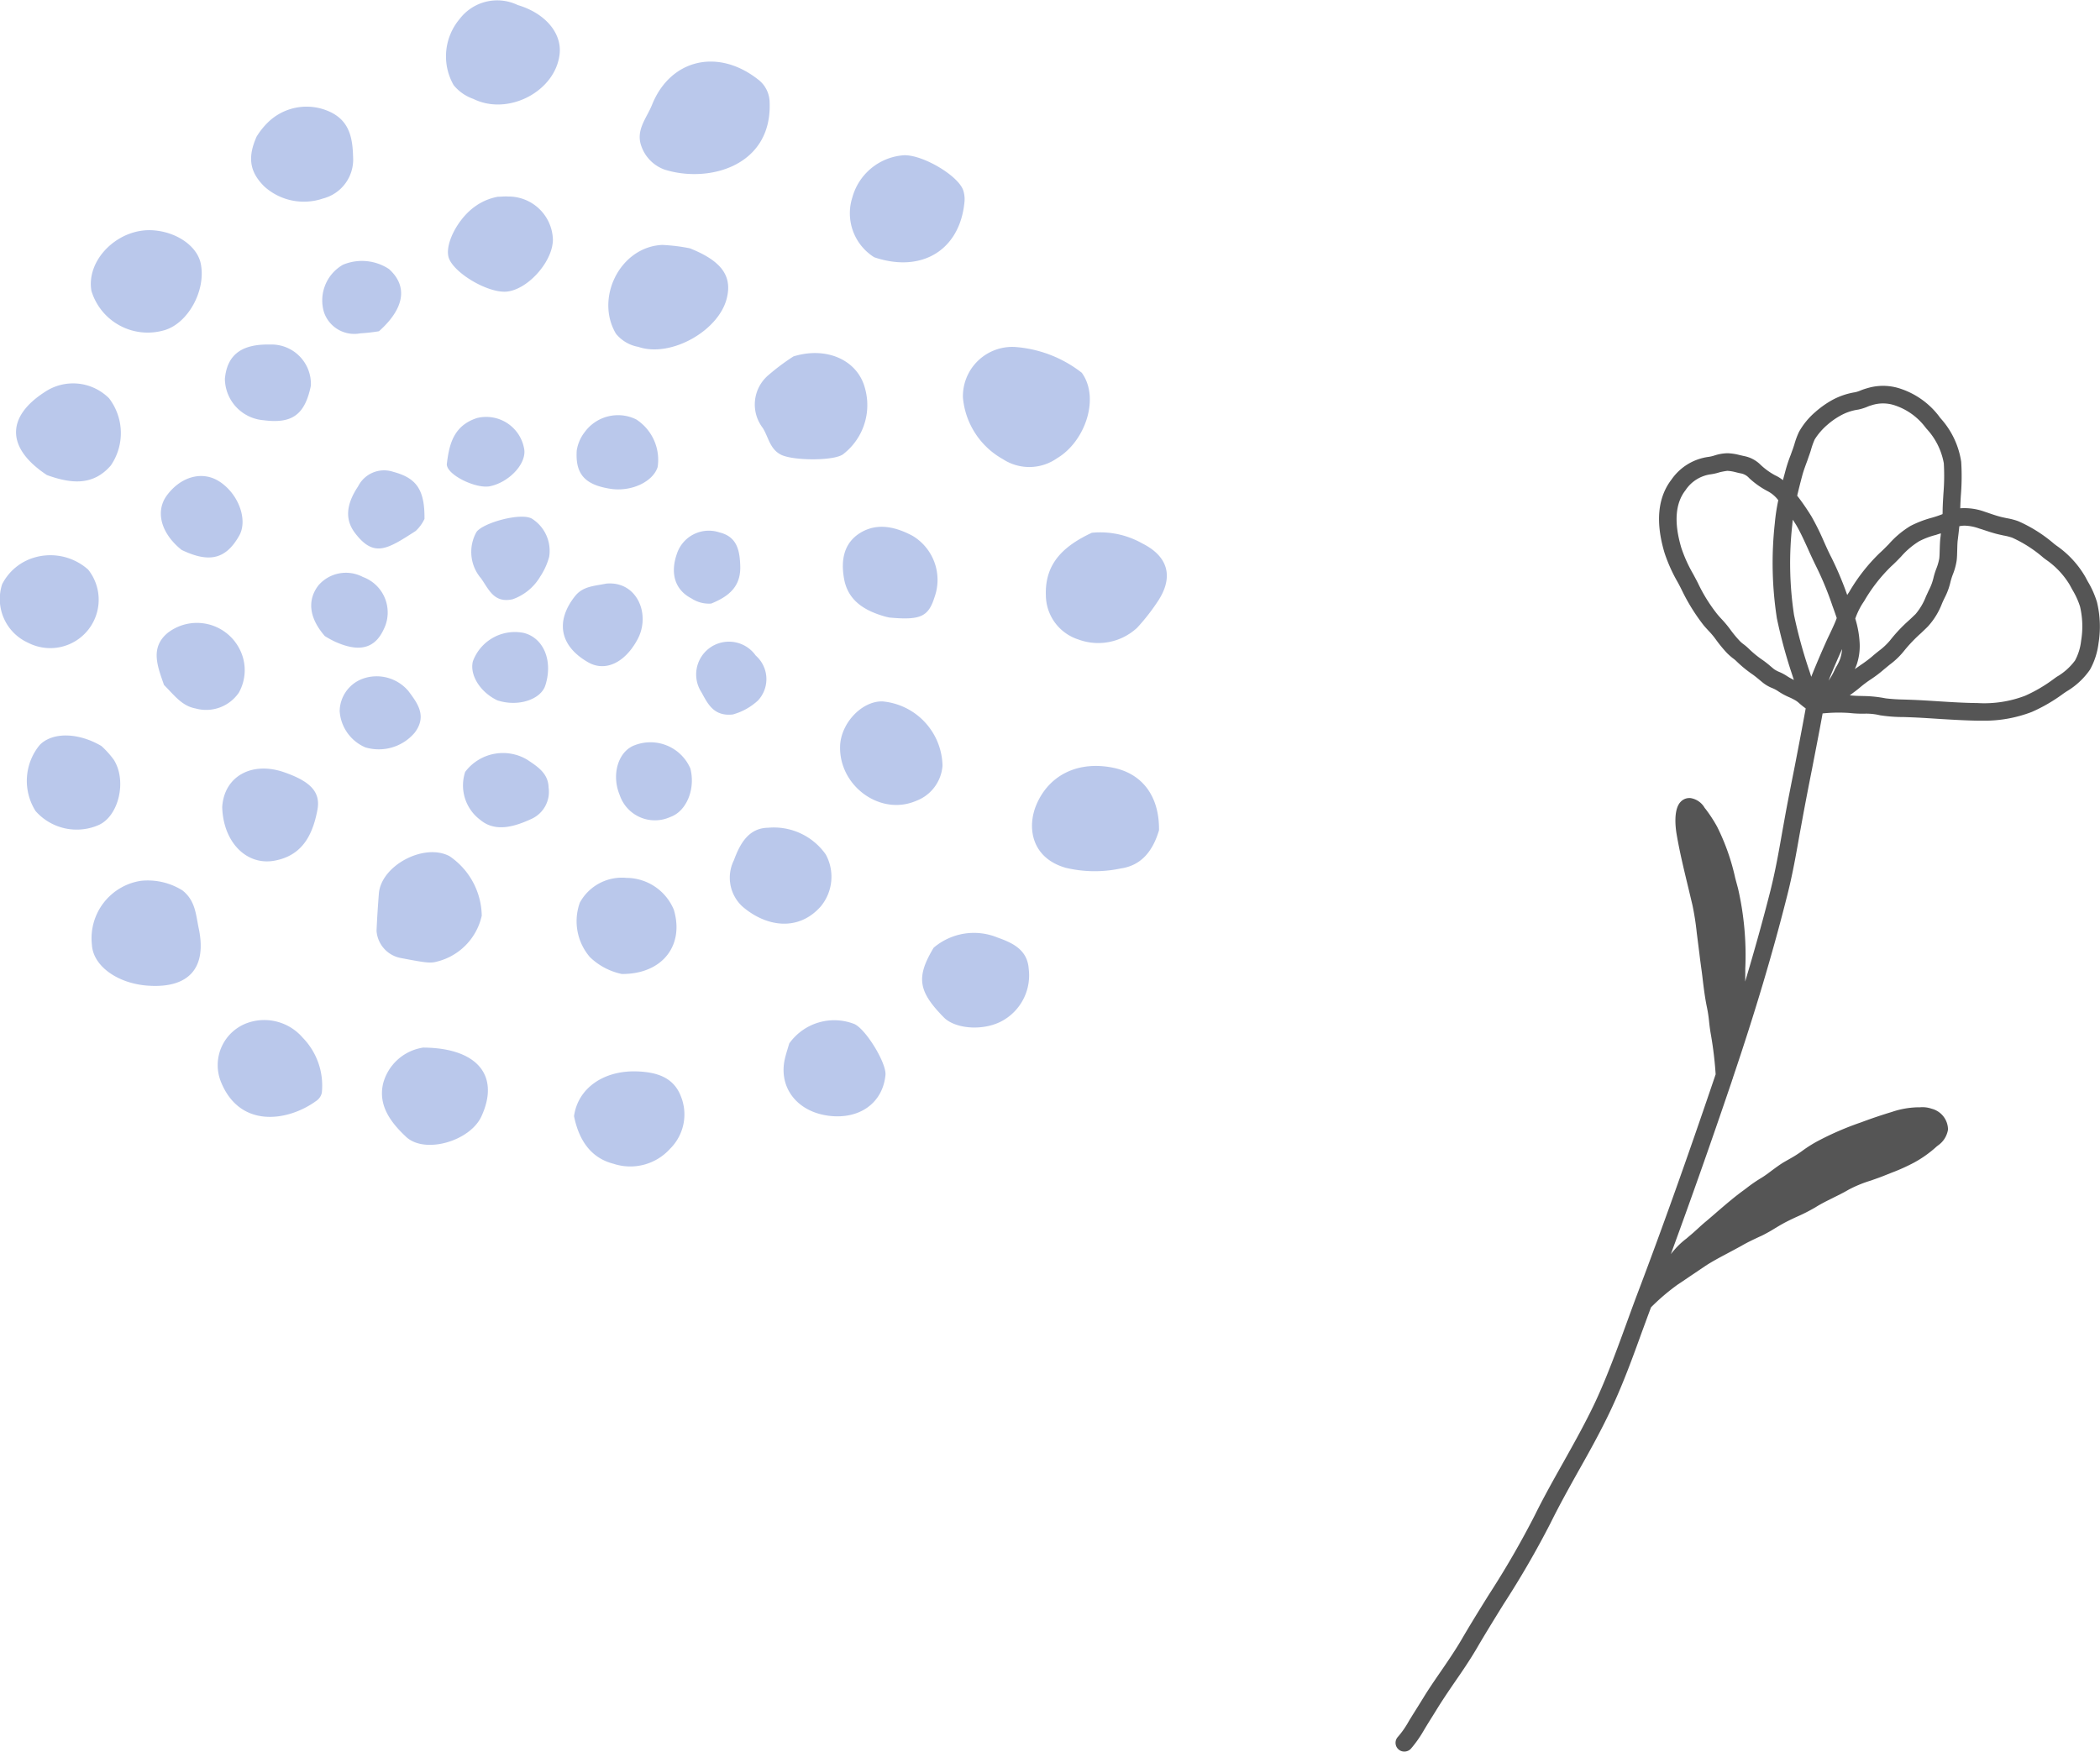
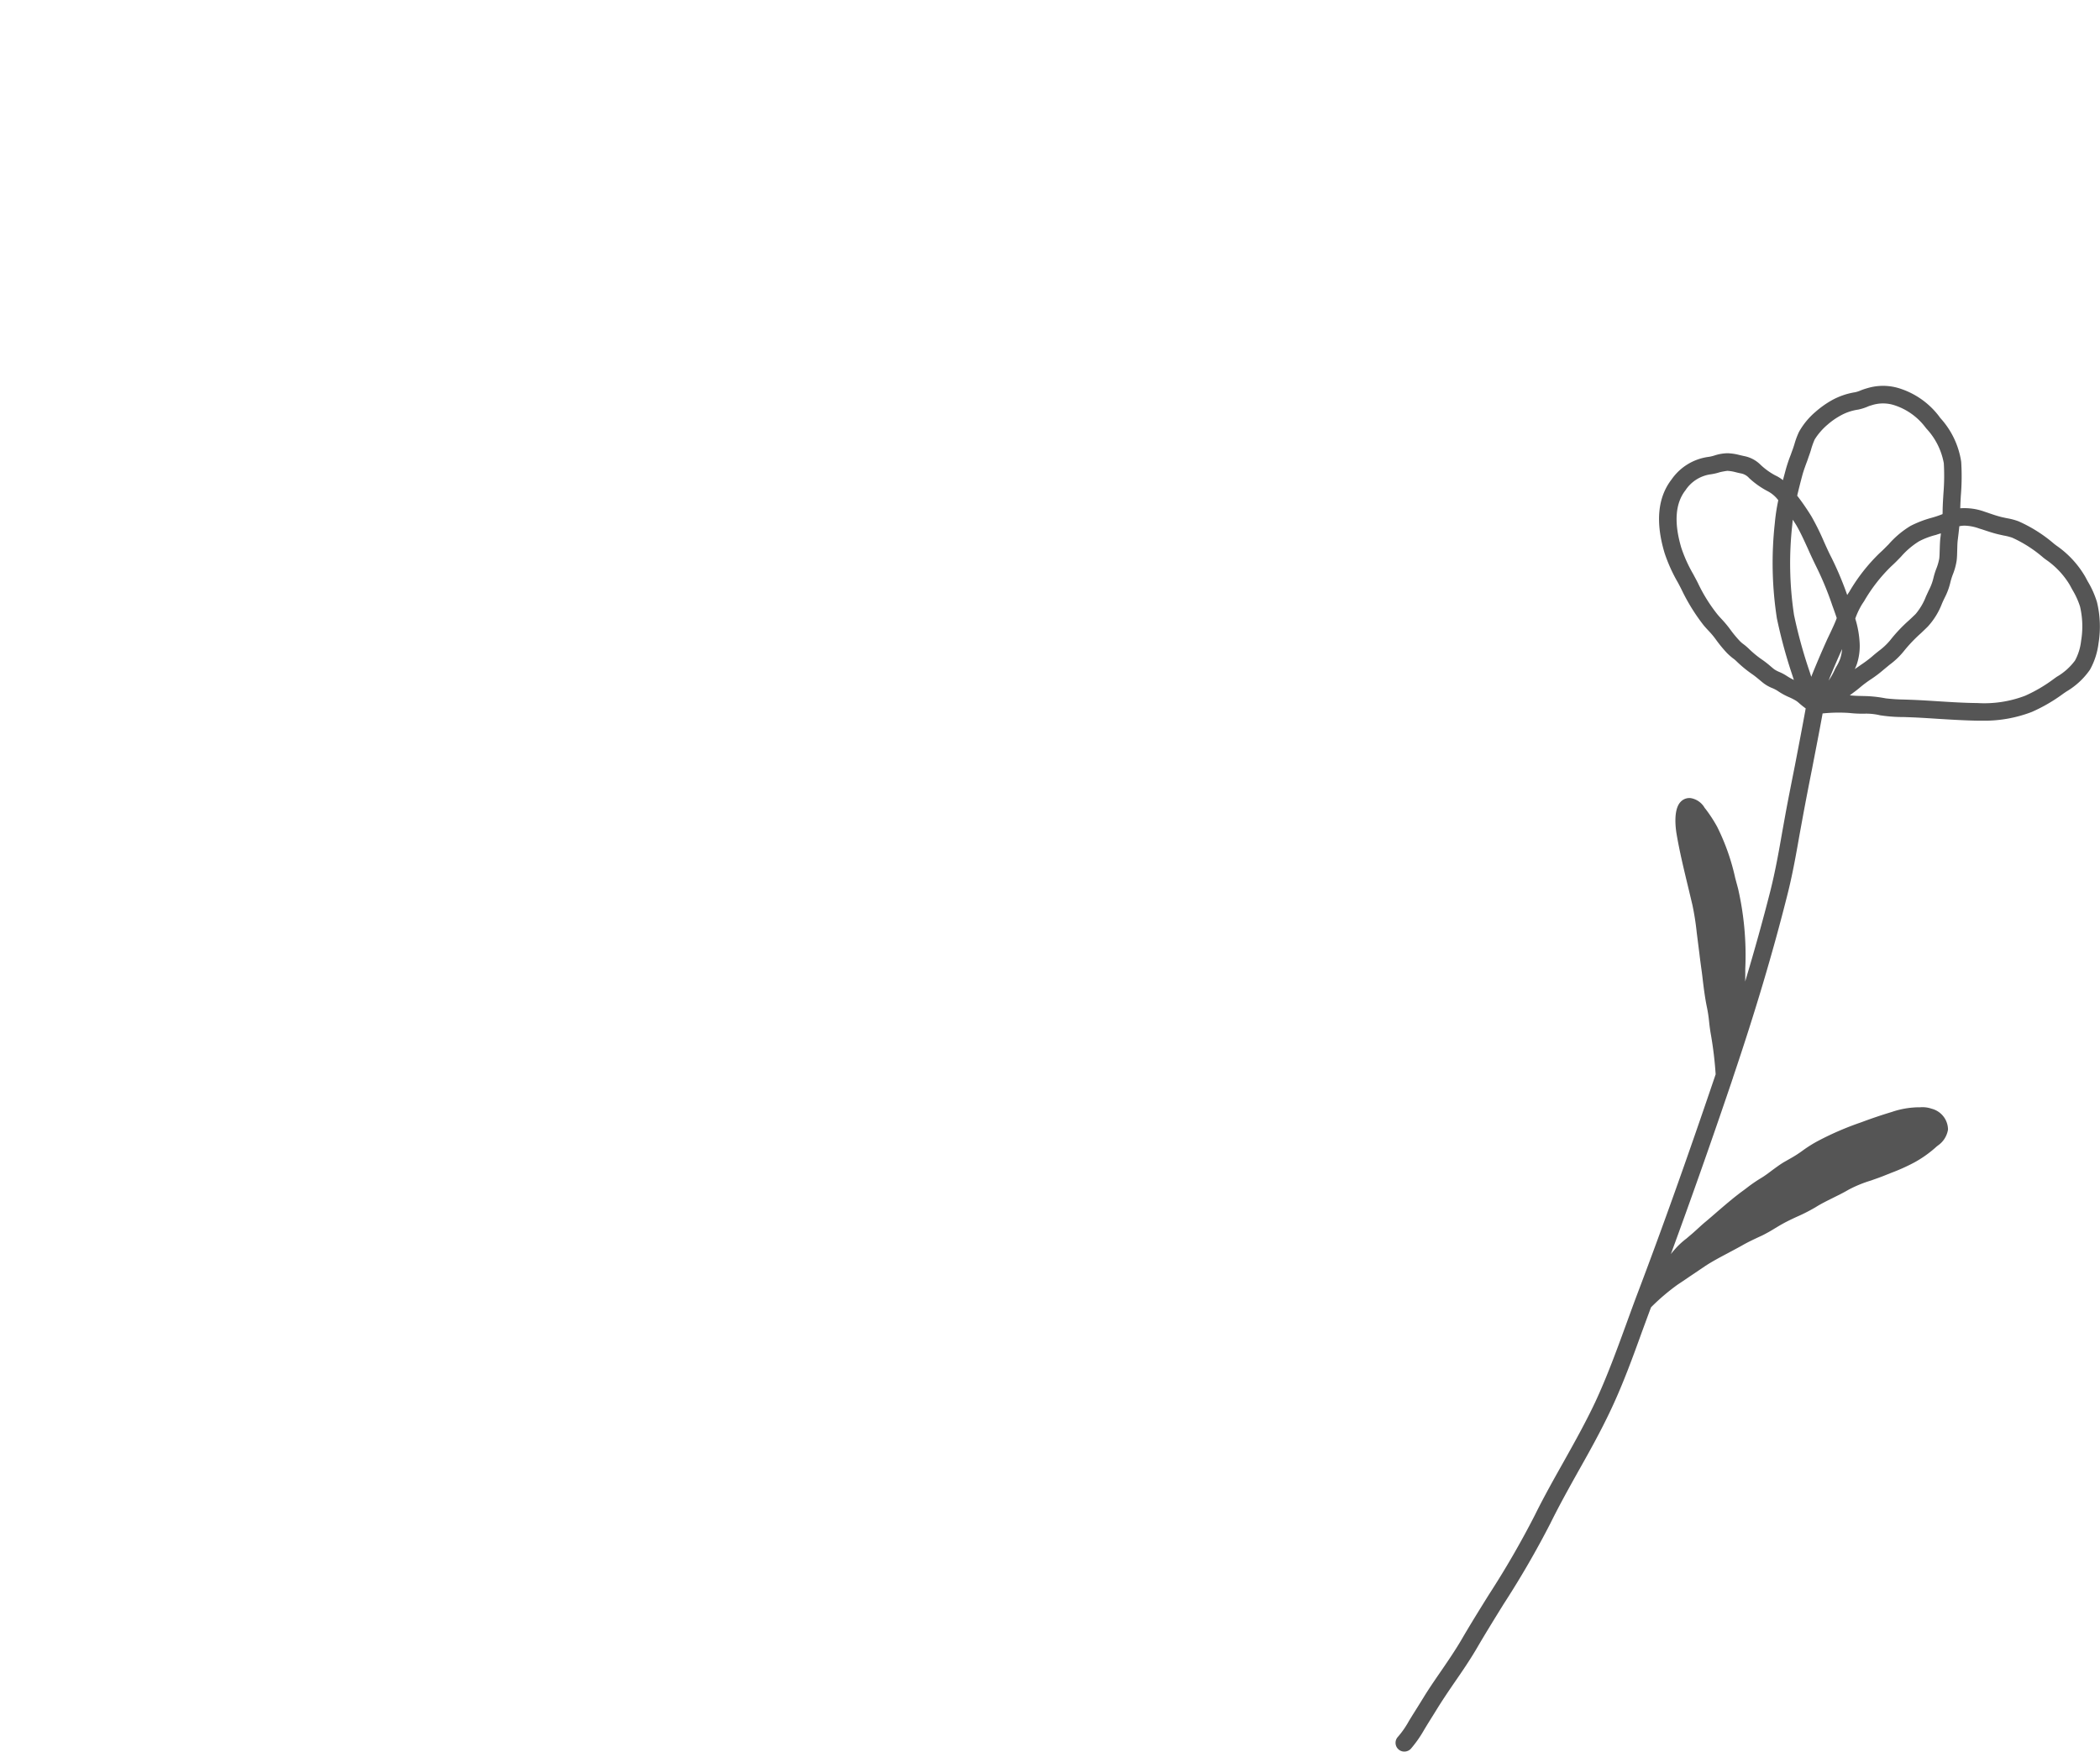
<svg xmlns="http://www.w3.org/2000/svg" id="deco13.svg" width="180.03" height="150.19" viewBox="0 0 180.03 150.19">
  <defs>
    <style>
      .cls-1, .cls-3 {
        fill: #555;
      }

      .cls-1 {
        fill-opacity: 0;
      }

      .cls-1, .cls-2, .cls-3 {
        fill-rule: evenodd;
      }

      .cls-2 {
        fill: #7793d9;
        opacity: 0.5;
      }
    </style>
  </defs>
-   <path id="長方形_2077" data-name="長方形 2077" class="cls-1" d="M2172.28,5559.81h-180v150h180v-150Z" transform="translate(-1992.25 -5559.81)" />
-   <path id="シェイプ_2076" data-name="シェイプ 2076" class="cls-2" d="M2084.99,5591.77a10.54,10.54,0,0,0-5.72-2.21,4.234,4.234,0,0,0-4.47,4.33,6.724,6.724,0,0,0,3.43,5.29,4.137,4.137,0,0,0,4.64-.08C2085.28,5597.67,2086.56,5593.94,2084.99,5591.77Zm-27.77-25.16c-3.46-2.7-7.51-1.7-9.07,2.18-0.46,1.15-1.43,2.18-.91,3.57a3.277,3.277,0,0,0,1.98,1.99c3.76,1.19,9.21-.28,9.01-5.74A2.5,2.5,0,0,0,2057.22,5566.61Zm34.39,64.39c0.04-2.92-1.43-4.87-3.96-5.37-2.91-.58-5.39.56-6.51,3.08-0.89,1.99-.49,4.67,2.49,5.51a10.709,10.709,0,0,0,4.71.05C2090.13,5634.01,2091.09,5632.74,2091.61,5631Zm-5.76-25.51c-2.39,1.12-4.02,2.6-3.94,5.32a4.016,4.016,0,0,0,2.79,3.83,4.9,4.9,0,0,0,5.04-1.01,17.712,17.712,0,0,0,1.74-2.22c1.41-2.1.95-3.88-1.31-5.01A7.309,7.309,0,0,0,2085.85,5605.49Zm-34.46-24.39a15.567,15.567,0,0,0-2.37-.29c-3.63.17-5.78,4.58-3.96,7.62a3.192,3.192,0,0,0,1.91,1.12c2.76,0.95,6.87-1.35,7.58-4.14C2055.04,5583.49,2054.13,5582.19,2051.39,5581.1Zm15.81,0.77c4.1,1.38,7.33-.64,7.73-4.71a2.488,2.488,0,0,0-.1-1.02c-0.42-1.27-3.46-3.06-5.07-3.02a4.935,4.935,0,0,0-4.44,3.62A4.446,4.446,0,0,0,2067.2,5581.87Zm-59.3,54.29a5.6,5.6,0,0,0-3.56-.83,4.984,4.984,0,0,0-4.21,5.49c0.1,1.8,2.17,3.31,4.79,3.5,3.52,0.25,5.08-1.51,4.37-4.9C2009.04,5638.28,2009.03,5637.06,2007.9,5636.16Zm52.37-45.79a19.034,19.034,0,0,0-2.13,1.59,3.3,3.3,0,0,0-.5,4.54c0.49,0.78.6,1.8,1.55,2.29,1.05,0.54,4.67.55,5.37-.06a5.309,5.309,0,0,0,1.86-5.57C2065.81,5590.68,2063.11,5589.49,2060.27,5590.37Zm-23.64-30.13a4.05,4.05,0,0,0-4.97,1.19,4.974,4.974,0,0,0-.52,5.68,3.773,3.773,0,0,0,1.69,1.18c2.97,1.47,7-.62,7.39-3.8C2040.45,5562.68,2039.02,5560.95,2036.63,5560.24Zm-12.1,79.38a2.557,2.557,0,0,0,2.13,2.34c2.1,0.4,2.49.46,3.08,0.29a5.218,5.218,0,0,0,3.81-3.93,6.286,6.286,0,0,0-2.76-5.1c-2.17-1.16-5.86.79-6.06,3.2C2024.65,5637.45,2024.58,5638.48,2024.53,5639.62Zm-24.44-54.86a5.044,5.044,0,0,0,6.15,3.39c2.08-.52,3.7-3.41,3.22-5.74-0.31-1.5-2.04-2.69-4.02-2.85C2002.42,5579.31,1999.61,5582.06,2000.09,5584.76Zm72.96,40.71a5.653,5.653,0,0,0-5.13-5.52c-1.77-.06-3.6,1.87-3.65,3.85-0.09,3.42,3.46,5.99,6.51,4.68A3.5,3.5,0,0,0,2073.05,5625.47Zm-31.59,30.04c0.41,2.03,1.42,3.58,3.38,4.08a4.593,4.593,0,0,0,4.86-1.29,4.142,4.142,0,0,0,.91-4.52c-0.66-1.68-2.19-2.06-3.82-2.11C2043.95,5651.6,2041.79,5653.14,2041.46,5655.51Zm-12.93-5.88a4.193,4.193,0,0,0-3.44,3.1c-0.44,1.9.71,3.37,1.97,4.55,1.61,1.51,5.49.37,6.46-1.75C2035.13,5652.04,2033.18,5649.66,2028.53,5649.63Zm-32.26-49.09c2.07,0.75,3.96.94,5.48-.82a4.91,4.91,0,0,0-.15-5.76,4.358,4.358,0,0,0-5.54-.52C1992.76,5595.58,1992.8,5598.25,1996.27,5600.54Zm14.91,52c1.62,4.06,5.76,3.42,8.17,1.67a1.135,1.135,0,0,0,.49-0.71,5.882,5.882,0,0,0-1.65-4.73,4.34,4.34,0,0,0-4.68-1.27A3.842,3.842,0,0,0,2011.18,5652.54Zm61.11-11.47c-1.52,2.53-1.33,3.73.87,5.97,1.02,1.04,3.61,1.21,5.23.17a4.452,4.452,0,0,0,2.05-4.33c-0.11-1.62-1.35-2.22-2.66-2.68A5.325,5.325,0,0,0,2072.29,5641.07Zm-58.04-69.55c-0.8,1.8-.59,3.04.66,4.28a5.061,5.061,0,0,0,5.03,1.03,3.444,3.444,0,0,0,2.58-3.56c-0.04-1.56-.28-3.07-1.96-3.86a4.745,4.745,0,0,0-5.21.77A6.358,6.358,0,0,0,2014.25,5571.52Zm31.31,71.8c3.45,0.02,5.37-2.42,4.46-5.5a4.422,4.422,0,0,0-4.06-2.74,4.11,4.11,0,0,0-4,2.12,4.708,4.708,0,0,0,.87,4.68A5.578,5.578,0,0,0,2045.56,5643.32Zm14.35,5.96c-0.17.58-.33,1.05-0.42,1.53-0.42,2.39,1.2,4.35,3.84,4.67,2.62,0.32,4.6-1.11,4.83-3.5,0.1-1.04-1.76-4.05-2.72-4.39A4.73,4.73,0,0,0,2059.91,5649.28Zm-24.99-72.6a4.812,4.812,0,0,0-1.9.8c-1.53,1.05-2.71,3.35-2.28,4.49,0.5,1.28,3.23,2.9,4.82,2.85,1.82-.06,4.08-2.52,4.09-4.47a3.808,3.808,0,0,0-3.85-3.69C2035.55,5576.64,2035.3,5576.67,2034.92,5576.68Zm28.12,56.39a5.434,5.434,0,0,0-4.93-2.29c-1.66.02-2.41,1.33-2.94,2.78a3.363,3.363,0,0,0,.71,3.96c2.03,1.76,4.8,2.19,6.73.01A3.988,3.988,0,0,0,2063.04,5633.07Zm-70.61-23.16a4.113,4.113,0,0,0,2.23,5.01,4.15,4.15,0,0,0,5.15-6.27,4.866,4.866,0,0,0-5.04-.89A4.515,4.515,0,0,0,1992.43,5609.91Zm8.51,13.86c-2.01-1.18-4.22-1.19-5.29-.08a4.839,4.839,0,0,0-.35,5.66,4.7,4.7,0,0,0,5.38,1.21c1.74-.74,2.47-3.79,1.33-5.6A7.546,7.546,0,0,0,2000.94,5623.77Zm10.36,5.23c0.08,3.03,2.1,5.06,4.51,4.6,2.2-.42,3.2-1.96,3.65-4.34,0.3-1.55-.61-2.46-2.86-3.24C2013.86,5625.07,2011.47,5626.35,2011.3,5629Zm56.65-16.38a4.971,4.971,0,0,0,.56.14c2.66,0.24,3.33-.07,3.86-1.76a4.4,4.4,0,0,0-1.89-5.25c-1.43-.76-3-1.15-4.47-0.26-1.45.89-1.68,2.39-1.4,3.94C2064.92,5611.18,2066.18,5612.09,2067.95,5612.62Zm-61.64,5.92c0.85,0.84,1.51,1.79,2.69,2.01a3.394,3.394,0,0,0,3.73-1.36,3.945,3.945,0,0,0,0-3.84,4.1,4.1,0,0,0-6.1-1.28C2005.1,5615.34,2005.75,5616.93,2006.31,5618.54Zm12.59-25.66a3.381,3.381,0,0,0-3.51-3.53c-2.44-.05-3.67.88-3.86,2.94a3.6,3.6,0,0,0,3.31,3.55C2017.28,5596.16,2018.39,5595.38,2018.9,5592.88Zm-11.08,14.08c2.39,1.15,3.8.78,4.93-1.21,0.78-1.36-.06-3.63-1.73-4.68-1.43-.9-3.26-0.41-4.46,1.21C2005.55,5603.64,2006.03,5605.53,2007.82,5606.96Zm36.4,2.89c-1.04.21-2,.22-2.68,1.08-1.7,2.16-1.3,4.28,1.14,5.67,1.48,0.84,3.16.02,4.23-1.98C2048.06,5612.47,2046.85,5609.6,2044.22,5609.85Zm-12.09,16.14a3.689,3.689,0,0,0,1.31,4.13c1.29,1.07,2.94.57,4.4-.11a2.543,2.543,0,0,0,1.44-2.68c-0.03-1.23-.97-1.8-1.81-2.37A4.057,4.057,0,0,0,2032.13,5625.99Zm7.2-18.44a3.26,3.26,0,0,0-1.48-3.27c-0.96-.55-4.19.36-4.75,1.14a3.482,3.482,0,0,0,.39,3.98c0.67,0.94,1.1,2.15,2.71,1.79a4.467,4.467,0,0,0,2.36-1.94A5.819,5.819,0,0,0,2039.33,5607.55Zm2.36-9.09c-0.12,2.02.72,2.92,2.89,3.26,1.76,0.28,3.65-.59,4.05-1.87a4.127,4.127,0,0,0-1.84-4.08,3.534,3.534,0,0,0-4.43,1.11A3.391,3.391,0,0,0,2041.69,5598.46Zm9.74,27.23a3.732,3.732,0,0,0-4.83-1.96c-1.37.55-1.94,2.52-1.23,4.23a3.184,3.184,0,0,0,4.34,1.9C2051.08,5629.39,2051.9,5627.48,2051.43,5625.69Zm-26.69-37.48c2.21-1.97,2.48-3.87.86-5.33a4.209,4.209,0,0,0-3.95-.37,3.524,3.524,0,0,0-1.62,4.09,2.746,2.746,0,0,0,3.11,1.79A14.776,14.776,0,0,0,2024.74,5588.21Zm3.9,16.09c0.03-2.55-.73-3.51-2.66-4.03a2.494,2.494,0,0,0-3.03,1.24c-1.07,1.61-1.13,2.91-.22,4.06,1.6,2.06,2.73,1.33,5.15-.23A3.258,3.258,0,0,0,2028.64,5604.3Zm-0.83,18.32c1.08-1.44.2-2.55-.54-3.55a3.561,3.561,0,0,0-3.97-1.05,3.006,3.006,0,0,0-1.93,2.77,3.643,3.643,0,0,0,2.2,3.1A4.032,4.032,0,0,0,2027.81,5622.62Zm-7.71-8.27a8.53,8.53,0,0,0,.9.49c2.05,0.92,3.39.58,4.15-1.08a3.238,3.238,0,0,0-1.79-4.48,3.11,3.11,0,0,0-3.82.73C2018.58,5611.27,2018.74,5612.79,2020.1,5614.35Zm14.79,5.51c1.78,0.58,3.72-.07,4.11-1.28,0.68-2.11-.15-4.1-1.88-4.51a3.838,3.838,0,0,0-4.33,2.44C2032.5,5617.67,2033.4,5619.15,2034.89,5619.86Zm-1.74-24.21c-2.04.66-2.39,2.29-2.59,3.91-0.12.91,2.47,2.19,3.7,1.94,1.62-.34,3.08-1.88,2.94-3.11A3.3,3.3,0,0,0,2033.15,5595.65Zm21.92,25.42a5.214,5.214,0,0,0,2.16-1.2,2.685,2.685,0,0,0-.19-3.85,2.81,2.81,0,0,0-4.64,3.17C2052.96,5620.23,2053.48,5621.24,2055.07,5621.07Zm-1.85-9.51c1.56-.63,2.55-1.49,2.49-3.23-0.04-1.35-.29-2.51-1.78-2.87a2.88,2.88,0,0,0-3.65,1.83c-0.6,1.71-.15,3.11,1.25,3.83A2.727,2.727,0,0,0,2053.22,5611.56Z" transform="translate(-1992.25 -5559.81)" />
  <path id="シェイプ_2091" data-name="シェイプ 2091" class="cls-3" d="M2112.14,5709.8a0.728,0.728,0,0,0,.5.19,0.757,0.757,0,0,0,.56-0.24,10.166,10.166,0,0,0,1.09-1.54l0.07-.12c0.24-.4.49-0.8,0.74-1.2l0.44-.71c0.47-.75.96-1.47,1.46-2.2,0.63-.91,1.27-1.85,1.85-2.84,0.74-1.27,1.52-2.53,2.3-3.79a79.338,79.338,0,0,0,4.03-6.96c0.74-1.5,1.57-2.99,2.38-4.44,0.96-1.7,1.94-3.46,2.79-5.27,1.03-2.18,1.87-4.48,2.67-6.7,0.26-.7.51-1.39,0.77-2.08a18.2,18.2,0,0,1,2.33-1.98c0.39-.25.77-0.52,1.16-0.78l1.2-.81c0.59-.38,1.21-0.71,1.87-1.06,0.41-.22.83-0.44,1.24-0.67,0.48-.28,1-0.52,1.51-0.76l0.18-.08a13.2,13.2,0,0,0,1.16-.65c0.22-.13.43-0.26,0.65-0.38,0.38-.21.78-0.4,1.17-0.58a15.082,15.082,0,0,0,1.65-.84c0.46-.29.95-0.53,1.43-0.77,0.46-.23.92-0.45,1.36-0.71a10.64,10.64,0,0,1,1.94-.8c0.42-.15.83-0.29,1.22-0.45l0.55-.22a16.37,16.37,0,0,0,1.97-.89,9.85,9.85,0,0,0,1.81-1.28c0.06-.06.13-0.11,0.19-0.16a2.051,2.051,0,0,0,.87-1.37,1.864,1.864,0,0,0-1.41-1.79,2.394,2.394,0,0,0-.99-0.12h-0.19a7.392,7.392,0,0,0-2.23.4c-0.83.25-1.66,0.53-2.47,0.83l-0.16.06a25.772,25.772,0,0,0-3.63,1.56,11.1,11.1,0,0,0-1.38.86,9.885,9.885,0,0,1-1.13.72l-0.49.28c-0.35.21-.68,0.46-1.01,0.7-0.29.22-.58,0.44-0.89,0.63a12.383,12.383,0,0,0-1.27.87l-0.28.21c-0.76.55-1.48,1.17-2.18,1.77-0.33.29-.67,0.58-1.01,0.87-0.26.21-.51,0.44-0.76,0.67-0.22.2-.44,0.4-0.66,0.58l-0.28.24a6.576,6.576,0,0,0-1.06,1c-0.09.1-.19,0.22-0.28,0.34,1.67-4.55,3.39-9.41,5.22-14.81,0.03-.1.06-0.19,0.1-0.29v-0.02c1.89-5.59,3.42-10.72,4.66-15.65,0.44-1.72.75-3.47,1.05-5.18l0.3-1.64c0.24-1.29.5-2.64,0.77-3.99,0.31-1.61.63-3.23,0.91-4.78l0.11-.01a13.271,13.271,0,0,1,2.18-.03,9.8,9.8,0,0,0,1.32.06,5.075,5.075,0,0,1,1.32.14l0.29,0.04a13.054,13.054,0,0,0,1.75.11l0.57,0.02c0.77,0.03,1.54.08,2.31,0.13,1.13,0.07,2.27.14,3.39,0.16h0.33a11.355,11.355,0,0,0,4.37-.75,14.166,14.166,0,0,0,2.74-1.6l0.24-.16a6.4,6.4,0,0,0,2-1.86,6.162,6.162,0,0,0,.73-2.24,8.945,8.945,0,0,0-.13-3.56,7.927,7.927,0,0,0-.79-1.77l-0.22-.41a8.351,8.351,0,0,0-2.45-2.65l-0.2-.15a12.307,12.307,0,0,0-3.08-1.95,5.584,5.584,0,0,0-.99-0.26l-0.42-.09c-0.41-.1-0.82-0.24-1.22-0.38l-0.27-.09a5.087,5.087,0,0,0-2.08-.29c0.01-.4.03-0.81,0.06-1.21a19.8,19.8,0,0,0,.02-2.78,7.126,7.126,0,0,0-1.79-3.75l-0.14-.19a6.858,6.858,0,0,0-3.21-2.3,4.665,4.665,0,0,0-2.9-.07,5.1,5.1,0,0,0-.59.2,2.474,2.474,0,0,1-.46.15,6.111,6.111,0,0,0-2.04.71,8.214,8.214,0,0,0-1.38.99,6.28,6.28,0,0,0-1.39,1.69,6.764,6.764,0,0,0-.41,1.11c-0.06.18-.11,0.35-0.18,0.52l-0.12.34a12.566,12.566,0,0,0-.45,1.35c-0.07.27-.15,0.55-0.22,0.83a3.076,3.076,0,0,0-.66-0.41,5.844,5.844,0,0,1-1.25-.9,2.728,2.728,0,0,0-1.44-.76l-0.39-.09a4.639,4.639,0,0,0-1.01-.15,3.868,3.868,0,0,0-1.08.18,3.155,3.155,0,0,1-.53.13,4.591,4.591,0,0,0-3.19,1.94c-1.19,1.54-1.39,3.66-.6,6.3a13.469,13.469,0,0,0,1.14,2.53c0.13,0.24.26,0.49,0.38,0.74a16.572,16.572,0,0,0,1.83,2.93c0.14,0.17.29,0.33,0.44,0.49a6.938,6.938,0,0,1,.6.72,11.658,11.658,0,0,0,.97,1.18,5.244,5.244,0,0,0,.5.44,2.484,2.484,0,0,1,.3.25,10.429,10.429,0,0,0,1.42,1.16c0.18,0.13.35,0.27,0.52,0.41,0.13,0.11.26,0.22,0.39,0.32a3.183,3.183,0,0,0,.75.42,2.894,2.894,0,0,1,.43.22,5.8,5.8,0,0,0,.99.55,4.83,4.83,0,0,1,.64.33,2.609,2.609,0,0,1,.27.22c0.14,0.12.32,0.27,0.53,0.42-0.29,1.6-.61,3.26-0.93,4.92-0.27,1.36-.54,2.71-0.78,4l-0.3,1.66c-0.29,1.67-.6,3.4-1.02,5.07-0.64,2.52-1.36,5.1-2.16,7.77,0.01-.25.01-0.5,0.01-0.78v-0.32a25.61,25.61,0,0,0-.62-6.88l-0.24-.89a18.773,18.773,0,0,0-1.56-4.42,12.276,12.276,0,0,0-.97-1.49l-0.09-.11a1.7,1.7,0,0,0-1.2-.84,1.025,1.025,0,0,0-.88.34c-0.62.67-.41,2.26-0.33,2.73,0.26,1.54.64,3.09,1,4.59l0.36,1.51a22.938,22.938,0,0,1,.37,2.37l0.23,1.82c0.05,0.44.11,0.87,0.17,1.31,0.05,0.35.09,0.69,0.13,1.04,0.09,0.74.19,1.5,0.35,2.26a11.742,11.742,0,0,1,.18,1.21c0.04,0.38.09,0.76,0.16,1.14a31.573,31.573,0,0,1,.4,3.36c-0.01.04-.03,0.08-0.04,0.12-2.38,7.03-4.58,13.2-6.73,18.86-0.32.85-.63,1.71-0.94,2.56-0.8,2.19-1.63,4.46-2.62,6.58-0.83,1.76-1.8,3.49-2.74,5.17-0.82,1.46-1.67,2.97-2.43,4.51a77.135,77.135,0,0,1-3.95,6.83c-0.79,1.27-1.58,2.54-2.33,3.83-0.55.94-1.18,1.86-1.79,2.75-0.51.74-1.02,1.48-1.49,2.25l-0.44.71c-0.25.4-.51,0.81-0.76,1.22l-0.07.12a7.657,7.657,0,0,1-.92,1.31A0.747,0.747,0,0,0,2112.14,5709.8Zm37.87-93.52a4.106,4.106,0,0,1-.28.6,4.133,4.133,0,0,0-.22.42,5.641,5.641,0,0,1-.5.87c0.04-.09.08-0.19,0.11-0.28,0.35-.84.69-1.64,1.05-2.43A3.506,3.506,0,0,1,2150.01,5616.28Zm9.45-6.57a5.6,5.6,0,0,1,.21-0.66,5.381,5.381,0,0,0,.32-1.17c0.04-.31.04-0.62,0.05-0.93,0.01-.27.01-0.54,0.04-0.8,0.05-.4.1-0.8,0.14-1.22a2.161,2.161,0,0,1,.46-0.05,3.951,3.951,0,0,1,1.23.24l0.26,0.08c0.45,0.15.89,0.3,1.34,0.41,0.16,0.04.32,0.07,0.48,0.11a4.694,4.694,0,0,1,.76.19,10.966,10.966,0,0,1,2.69,1.73l0.2,0.15a7,7,0,0,1,2.04,2.16l0.24,0.44a6.686,6.686,0,0,1,.65,1.43,7.528,7.528,0,0,1,.09,2.94,4.593,4.593,0,0,1-.52,1.68,5.129,5.129,0,0,1-1.57,1.4l-0.21.15a12.8,12.8,0,0,1-2.49,1.47,9.825,9.825,0,0,1-4.1.63c-1.11-.01-2.22-0.08-3.33-0.15-0.78-.05-1.56-0.1-2.34-0.13l-0.59-.02a15.748,15.748,0,0,1-1.58-.1l-0.28-.05a10.579,10.579,0,0,0-1.54-.15c-0.39-.01-0.77-0.01-1.16-0.05-0.04,0-.08-0.01-0.12-0.01l0.21-.16c0.23-.17.46-0.34,0.68-0.53a9.781,9.781,0,0,1,.91-0.68,10.451,10.451,0,0,0,1.11-.84l0.51-.42a6.518,6.518,0,0,0,1.23-1.18,12.657,12.657,0,0,1,1.44-1.51c0.2-.19.4-0.38,0.6-0.58a6.2,6.2,0,0,0,1.21-1.96c0.08-.19.17-0.38,0.26-0.56A5.626,5.626,0,0,0,2159.46,5609.71Zm-8.16,3.14a6.362,6.362,0,0,1,.6-1.26l0.16-.24a13.776,13.776,0,0,1,2.34-3c0.29-.26.56-0.54,0.83-0.82a6.746,6.746,0,0,1,1.54-1.31,6.5,6.5,0,0,1,1.46-.55c0.13-.05.27-0.09,0.41-0.13-0.01.14-.03,0.29-0.05,0.43-0.03.31-.04,0.62-0.05,0.94-0.01.26-.01,0.53-0.04,0.79a4.517,4.517,0,0,1-.24.84,6.134,6.134,0,0,0-.26.83,4.443,4.443,0,0,1-.35.96c-0.1.2-.19,0.41-0.29,0.62a5.24,5.24,0,0,1-.89,1.51c-0.19.18-.38,0.37-0.58,0.55a13.15,13.15,0,0,0-1.61,1.71,5.584,5.584,0,0,1-.96.9c-0.2.16-.39,0.31-0.58,0.48a10.661,10.661,0,0,1-.95.71c-0.18.13-.36,0.25-0.53,0.37,0.06-.13.12-0.27,0.17-0.41a4.969,4.969,0,0,0,.25-1.73A8.523,8.523,0,0,0,2151.3,5612.85Zm-4.53-12.32c0.11-.4.26-0.8,0.41-1.2l0.12-.35c0.07-.19.14-0.39,0.2-0.59a6.379,6.379,0,0,1,.32-0.9,5.47,5.47,0,0,1,1.08-1.25,6.222,6.222,0,0,1,1.12-.79,4.351,4.351,0,0,1,1.53-.52,4.369,4.369,0,0,0,.75-0.23,2.582,2.582,0,0,1,.39-0.14,3.138,3.138,0,0,1,2.01.01,5.4,5.4,0,0,1,2.55,1.8l0.15,0.19a5.868,5.868,0,0,1,1.49,2.97,18.332,18.332,0,0,1-.03,2.56c-0.03.48-.06,0.95-0.07,1.43,0,0.12,0,.25-0.01.37a8.834,8.834,0,0,1-.99.33,9.279,9.279,0,0,0-1.75.68,7.921,7.921,0,0,0-1.88,1.58c-0.25.25-.49,0.5-0.76,0.74a15.352,15.352,0,0,0-2.6,3.31l-0.15.23a0.574,0.574,0,0,0-.04.07,28.2,28.2,0,0,0-1.34-3.19c-0.24-.46-0.45-0.93-0.66-1.4a21.627,21.627,0,0,0-1.07-2.16,20.359,20.359,0,0,0-1.22-1.77C2146.46,5601.72,2146.61,5601.12,2146.77,5600.53Zm-1.29,17.27a4.047,4.047,0,0,0-.68-0.37,2.518,2.518,0,0,1-.44-0.23c-0.12-.09-0.23-0.19-0.34-0.28a8.108,8.108,0,0,0-.65-0.51,8.724,8.724,0,0,1-1.21-.99,4.706,4.706,0,0,0-.42-0.36,2.366,2.366,0,0,1-.34-0.29,9.869,9.869,0,0,1-.84-1.02,9.646,9.646,0,0,0-.72-0.86c-0.13-.14-0.26-0.28-0.38-0.43a13.747,13.747,0,0,1-1.65-2.66c-0.13-.26-0.27-0.51-0.4-0.76a12.066,12.066,0,0,1-1.02-2.25c-0.64-2.15-.53-3.81.35-4.94a3.1,3.1,0,0,1,2.15-1.37,4.5,4.5,0,0,0,.79-0.18,6.263,6.263,0,0,1,.65-0.12,3.359,3.359,0,0,1,.69.11c0.16,0.04.32,0.08,0.48,0.11a1.247,1.247,0,0,1,.7.4,7.3,7.3,0,0,0,1.58,1.12,2.686,2.686,0,0,1,.92.78,16.462,16.462,0,0,0-.3,1.99,31.043,31.043,0,0,0,.18,8.14,43.452,43.452,0,0,0,1.32,4.86c0.05,0.15.09,0.29,0.14,0.42A5.867,5.867,0,0,1,2145.48,5617.8Zm0.57-5.26a29.56,29.56,0,0,1-.15-7.73c0.01-.15.03-0.29,0.04-0.44,0.11,0.16.21,0.32,0.31,0.48,0.37,0.64.67,1.31,0.99,2.01,0.22,0.5.45,0.99,0.69,1.48a26.964,26.964,0,0,1,1.35,3.23l0.05,0.15c0.13,0.35.26,0.72,0.38,1.08l-0.03.09c-0.15.4-.34,0.79-0.52,1.18l-0.23.48c-0.41.9-.8,1.81-1.18,2.73-0.07.18-.15,0.36-0.22,0.56-0.06-.17-0.11-0.34-0.16-0.49A41.29,41.29,0,0,1,2146.05,5612.54Z" transform="translate(-1992.25 -5559.81)" />
</svg>